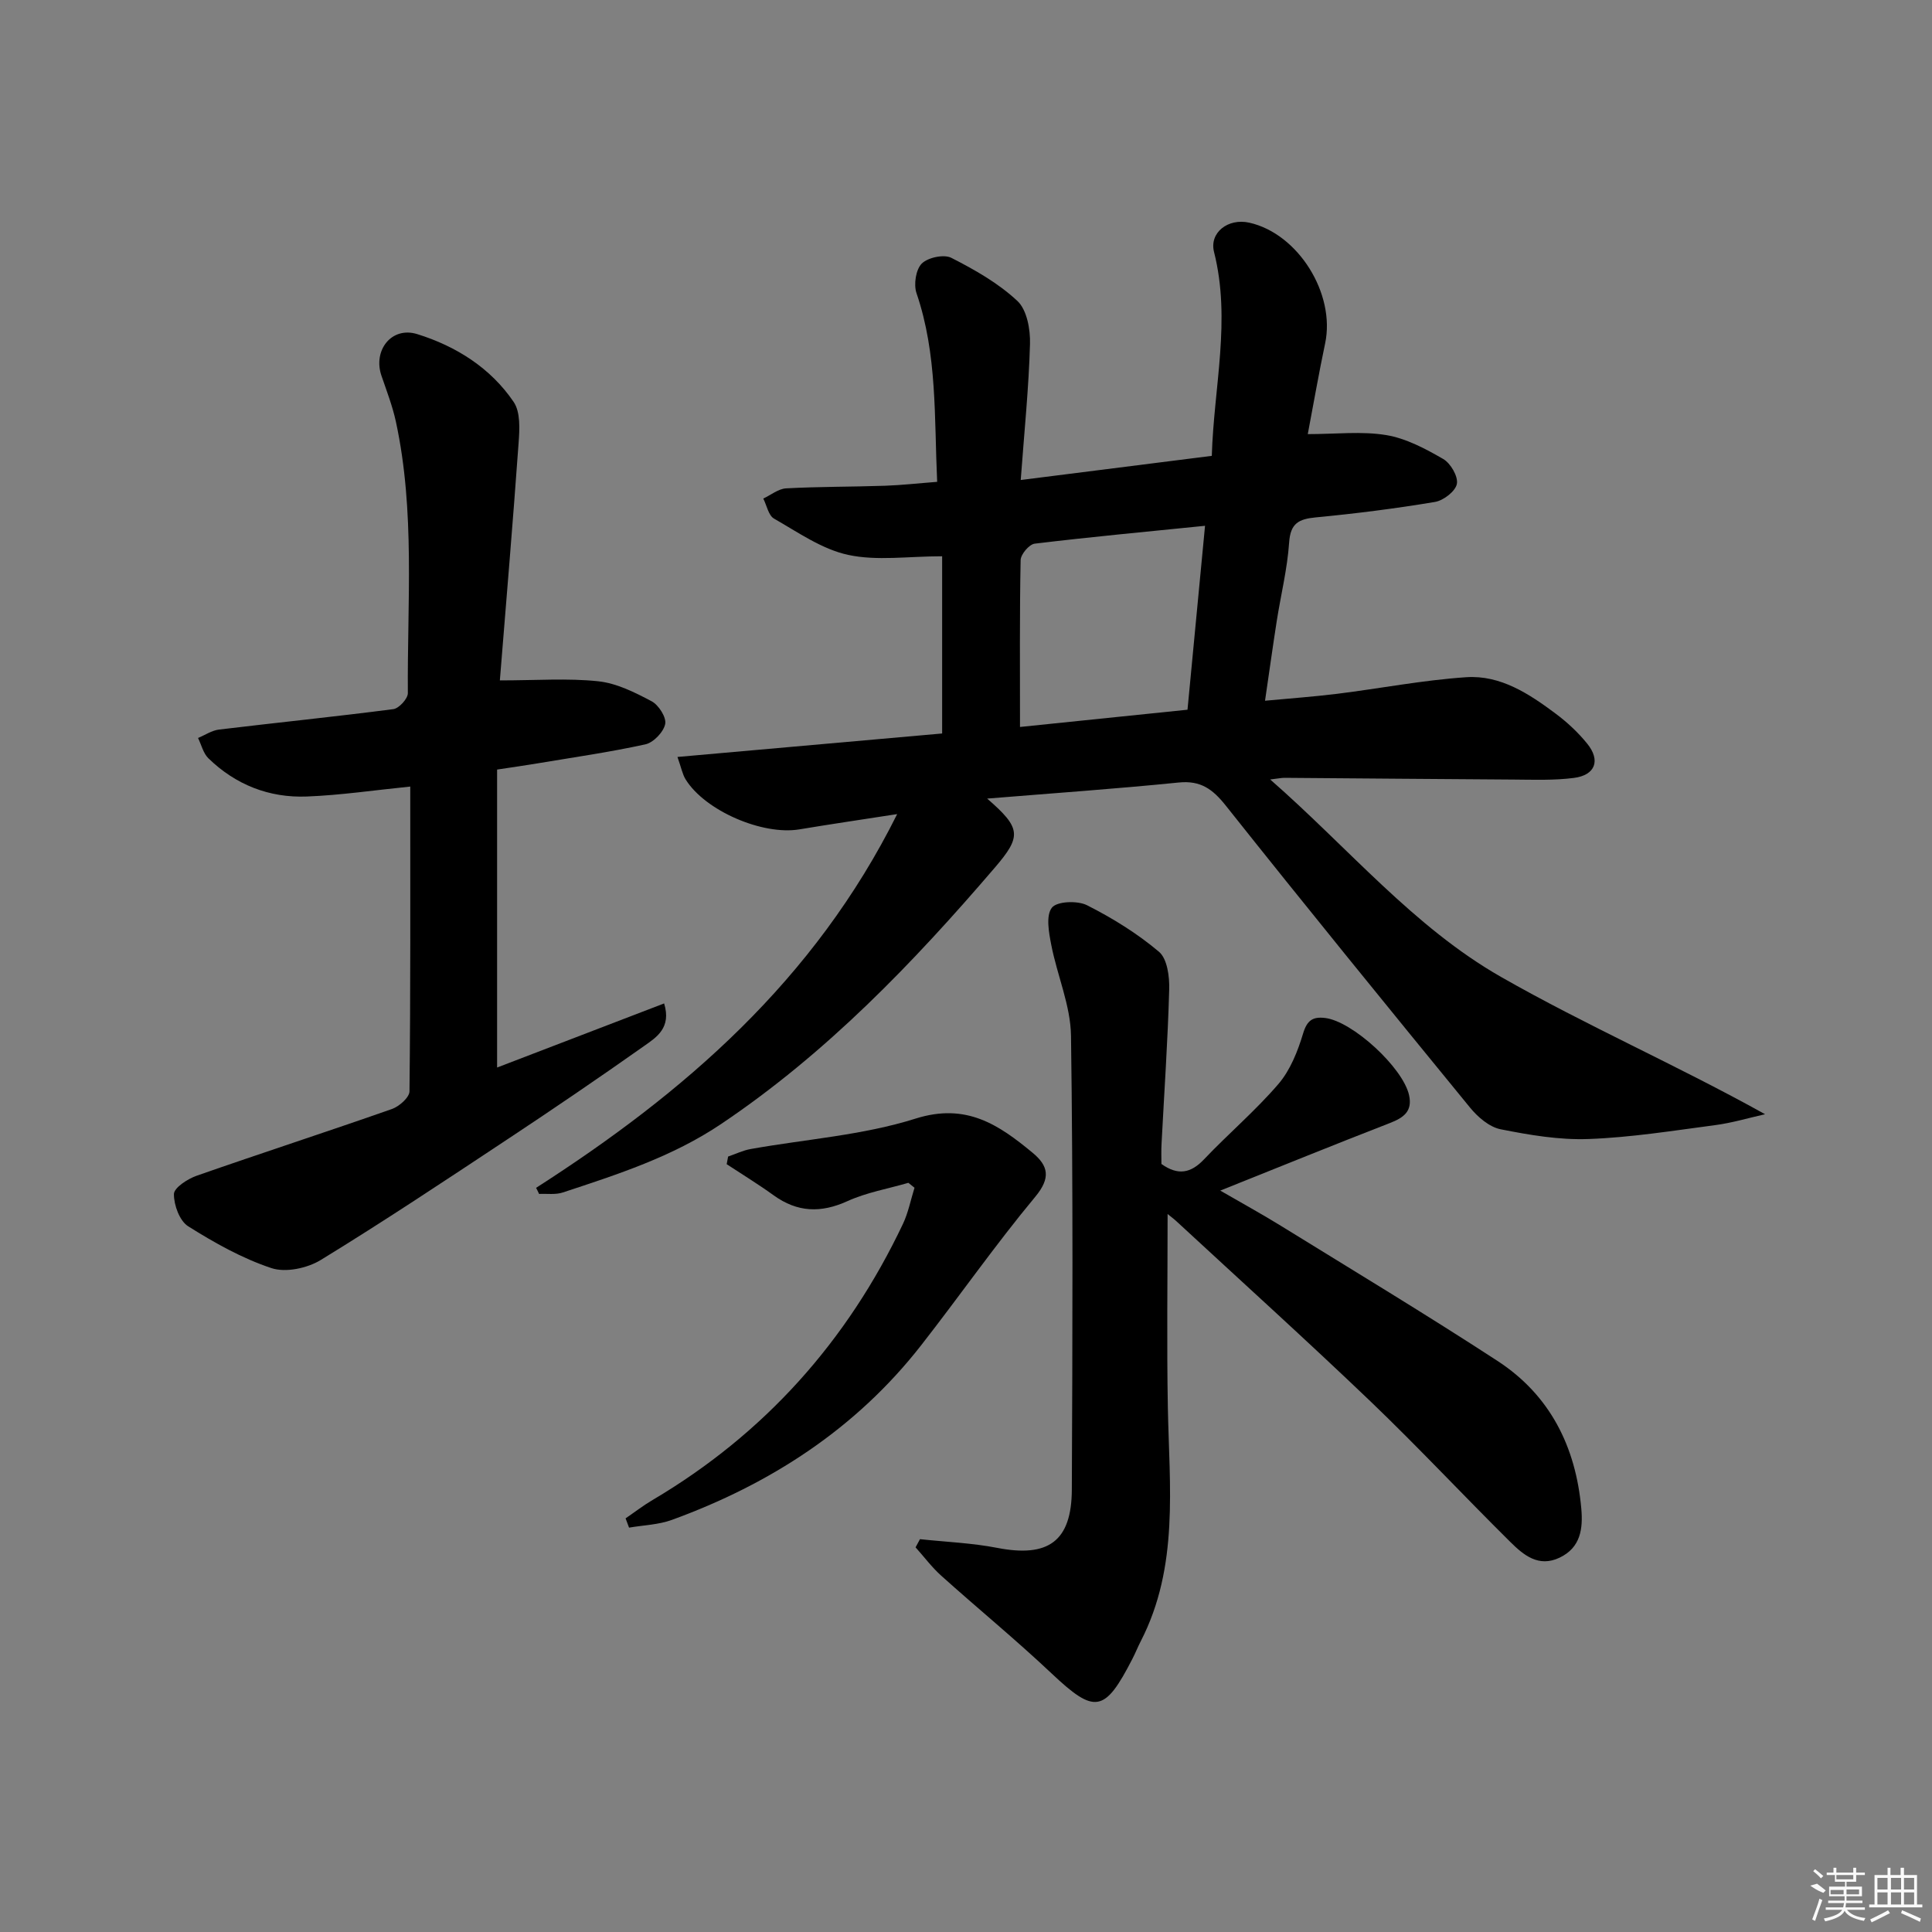
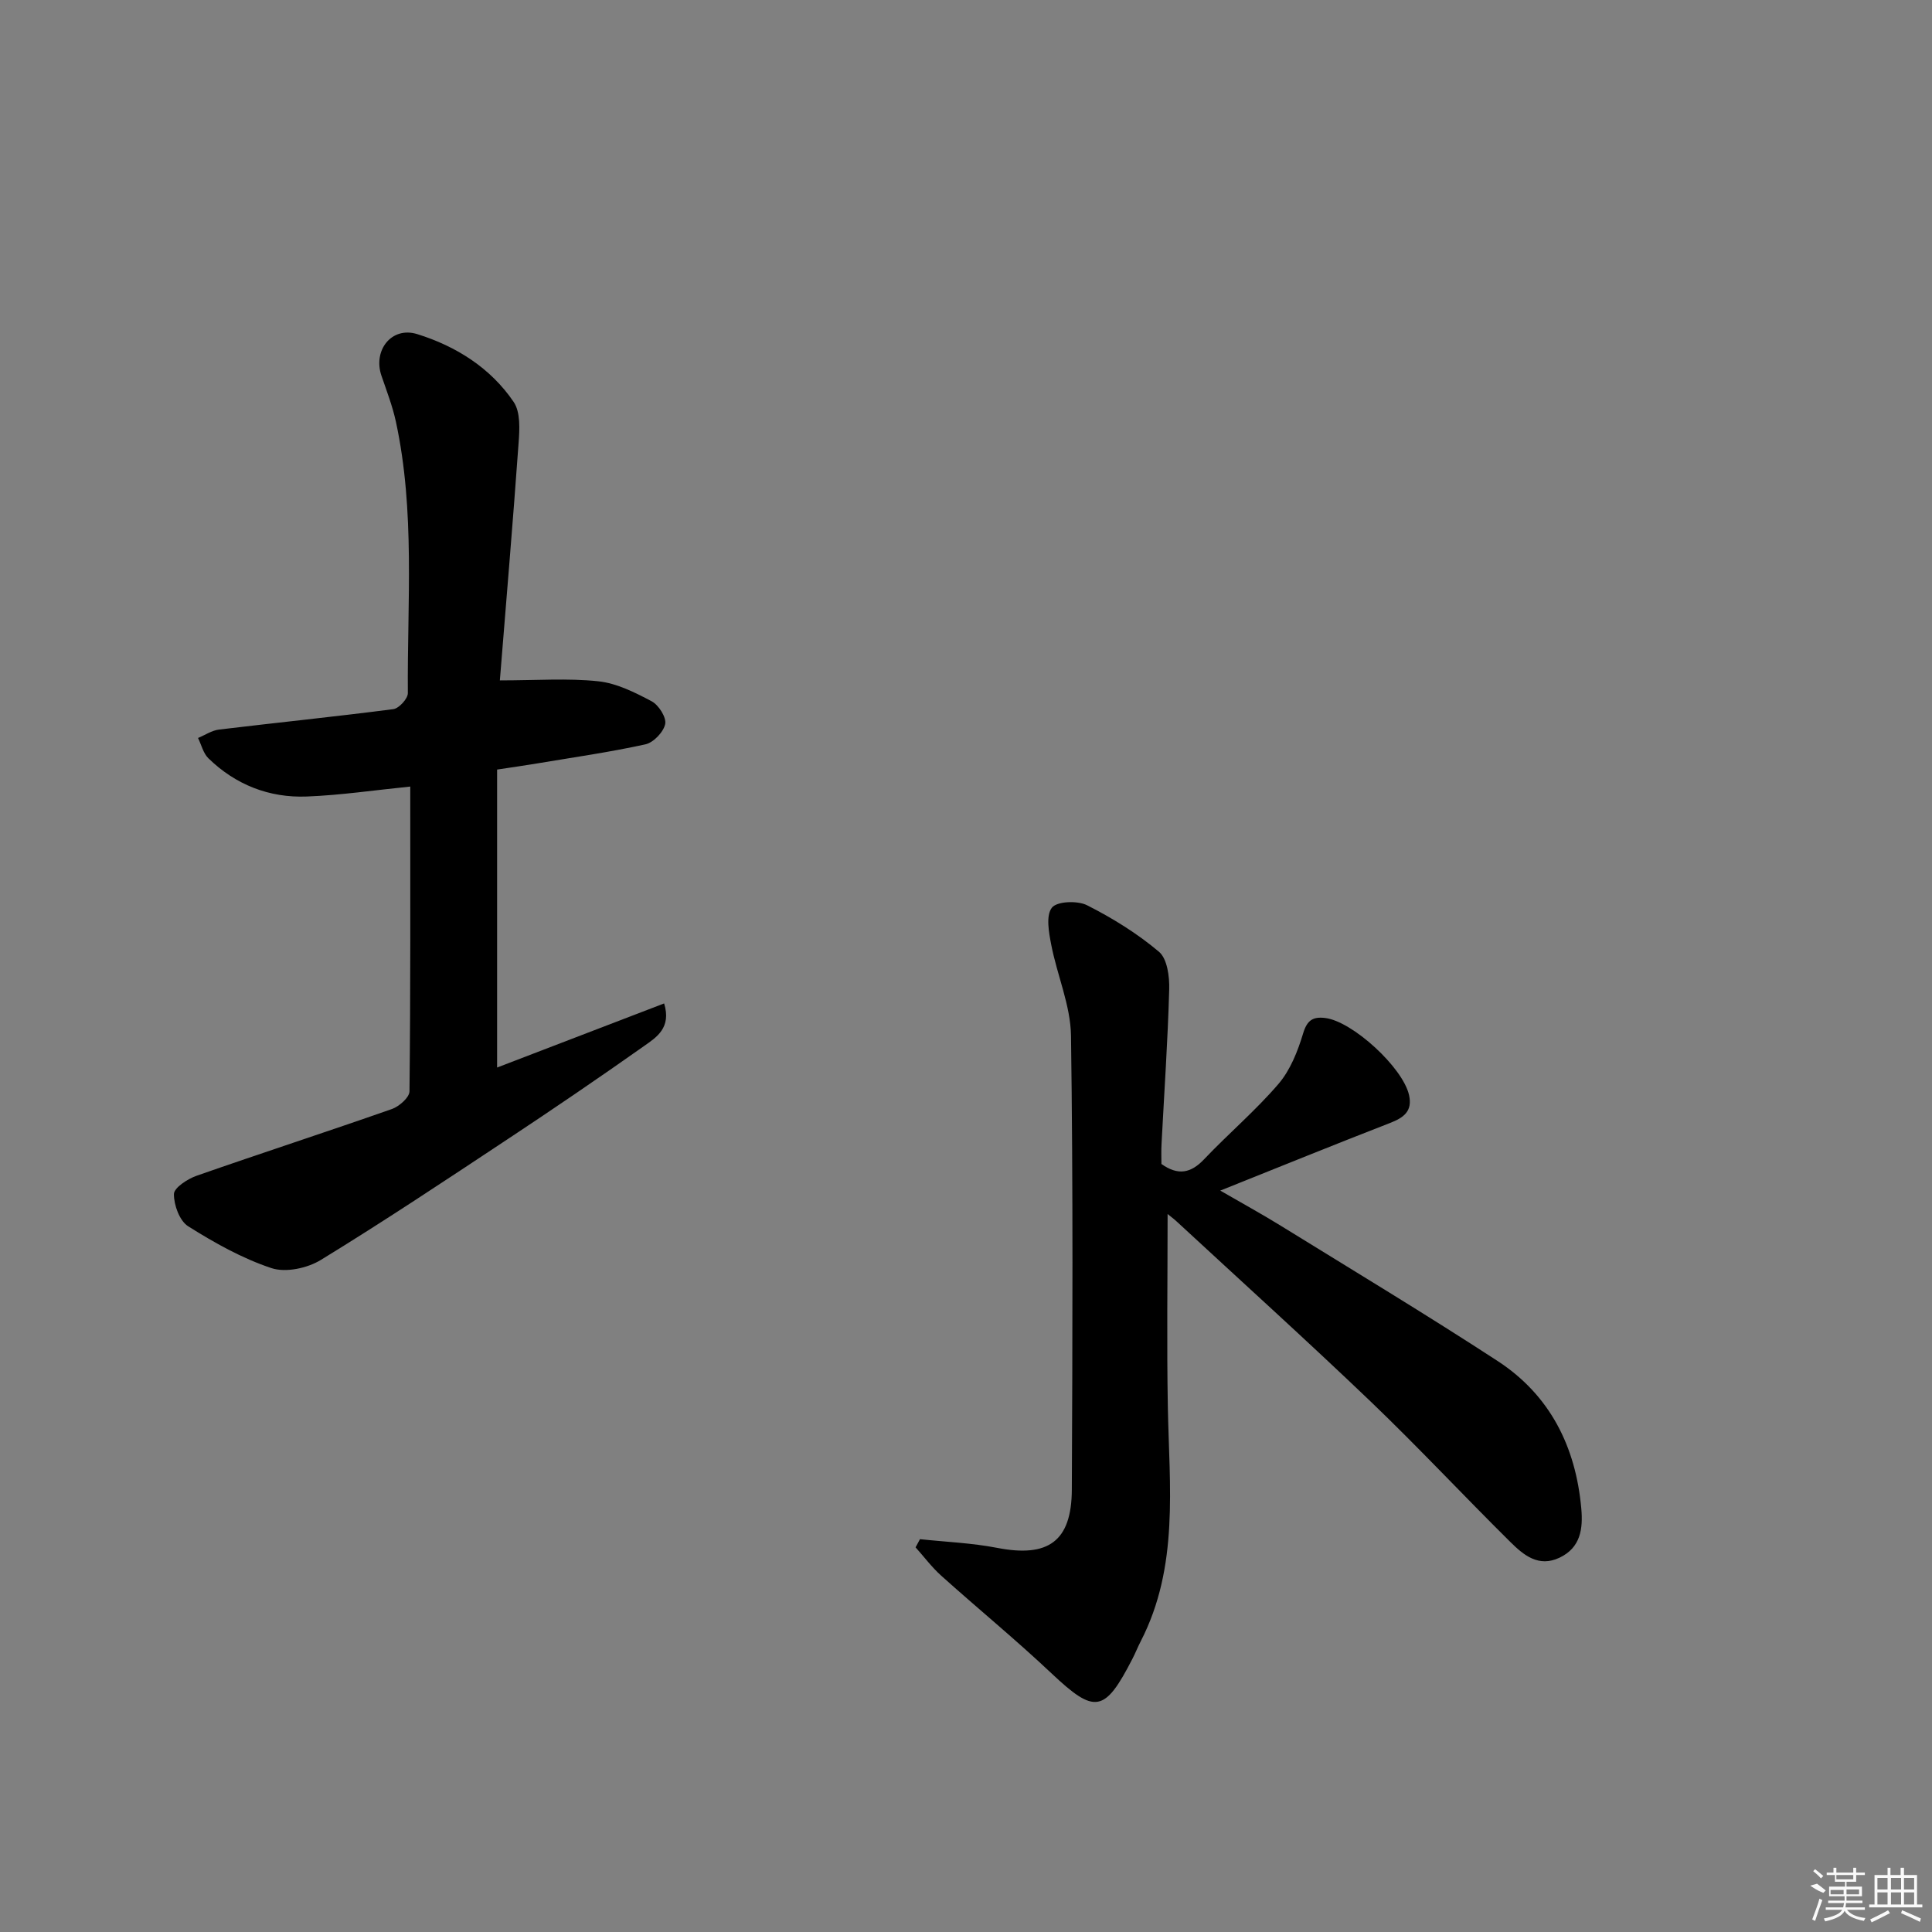
<svg xmlns="http://www.w3.org/2000/svg" enable-background="new 0 0 400 400" viewBox="0 0 400 400">
  <rect x="0" y="0" width="400" height="400" fill="#808080" stroke="none" />
-   <path d="m110.99 245.93c30.66-19.66 57.57-42.88 74.76-77.38-7.62 1.18-13.94 2.11-20.23 3.16-7.65 1.28-19.57-3.86-23.58-10.36-.65-1.06-.88-2.38-1.68-4.63 18.79-1.67 36.9-3.27 54.8-4.86 0-12.26 0-24.29 0-36.69-7.07 0-13.52 1-19.47-.29-5.42-1.17-10.38-4.68-15.34-7.51-1.15-.66-1.5-2.73-2.22-4.15 1.57-.73 3.12-2.02 4.72-2.11 6.82-.37 13.65-.31 20.48-.54 3.45-.12 6.88-.51 10.8-.81-.62-13.27.06-26.38-4.28-39.07-.61-1.79-.14-4.89 1.09-6.12 1.27-1.26 4.58-1.97 6.12-1.19 4.85 2.47 9.75 5.25 13.68 8.93 1.97 1.84 2.7 5.89 2.61 8.91-.25 9.06-1.18 18.11-1.92 28.16 13.51-1.71 26.26-3.32 39.56-5 .42-14.25 4.02-28.13.46-42.23-1-3.97 2.88-7.03 7.29-6.05 10.14 2.26 17.9 14.73 15.71 25.02-1.29 6.1-2.35 12.24-3.59 18.76 5.81 0 11.15-.64 16.24.2 4.11.68 8.12 2.82 11.8 4.95 1.53.88 3.12 3.61 2.83 5.15-.28 1.52-2.76 3.44-4.53 3.74-8.18 1.37-16.42 2.41-24.68 3.2-3.54.34-5.25 1.22-5.52 5.21-.37 5.44-1.71 10.81-2.56 16.22-.82 5.24-1.54 10.49-2.43 16.53 5.23-.49 10.12-.84 14.98-1.44 8.9-1.11 17.74-2.83 26.67-3.43 7.11-.48 13.05 3.45 18.56 7.57 2.38 1.78 4.62 3.87 6.49 6.18 2.82 3.47 1.69 6.53-2.75 7.1-4.1.53-8.31.37-12.47.34-15.83-.09-31.65-.25-47.47-.36-.61 0-1.23.14-2.94.34 16.24 14.21 29.66 30.52 47.77 40.87 17.64 10.07 36.37 18.25 54.69 28.44-3.43.77-6.82 1.79-10.29 2.25-8.73 1.15-17.47 2.56-26.24 2.88-6.06.23-12.25-.83-18.24-2.02-2.33-.47-4.72-2.53-6.32-4.49-16.97-20.74-33.88-41.52-50.55-62.5-2.72-3.42-5.2-5.26-9.76-4.8-12.97 1.31-25.98 2.21-39.66 3.33 7.06 6.12 7.16 7.79 1.59 14.29-16.95 19.78-34.89 38.45-56.68 53.09-10.1 6.79-21.43 10.43-32.77 14.17-1.51.5-3.27.22-4.91.3-.19-.44-.41-.85-.62-1.26zm100.19-95.42c11.99-1.24 23.27-2.4 34.68-3.57 1.25-13.06 2.42-25.33 3.63-38.08-12.24 1.24-23.77 2.31-35.27 3.7-1.14.14-2.89 2.21-2.91 3.41-.22 11.11-.13 22.22-.13 34.54z" />
  <path d="m240.46 240.99c3.44 2.44 6.09 1.92 8.83-.97 5.03-5.3 10.66-10.07 15.4-15.6 2.45-2.86 3.99-6.76 5.1-10.44.82-2.74 2.01-3.52 4.54-3.22 5.65.65 16.12 10.25 17.4 15.97.75 3.37-1.14 4.68-3.96 5.78-11.45 4.44-22.82 9.07-35.13 13.99 4.56 2.64 8.64 4.87 12.6 7.32 14.98 9.25 30.06 18.34 44.81 27.95 10.86 7.08 16.2 17.75 17.34 30.56.37 4.18-.13 8.09-4.5 10.17-4.35 2.07-7.46-.55-10.17-3.23-9.7-9.6-19.03-19.6-28.88-29.04-13.23-12.66-26.82-24.94-40.26-37.37-.56-.52-1.19-.98-1.84-1.51 0 13.52-.19 26.76.05 39.98.3 16.43 2.35 33.01-5.61 48.47-.61 1.18-1.09 2.41-1.7 3.59-5.79 11.3-7.82 11.51-16.81 3.03-7.38-6.96-15.25-13.41-22.8-20.19-1.95-1.75-3.55-3.91-5.31-5.87.3-.56.61-1.13.91-1.69 5.33.57 10.74.78 15.99 1.8 10.55 2.05 15.4-1.33 15.45-12.04.14-31.33.27-62.66-.17-93.98-.09-6.29-2.87-12.52-4.09-18.84-.5-2.56-1.14-6.05.13-7.68 1.03-1.34 5.3-1.51 7.28-.51 5.26 2.66 10.4 5.84 14.89 9.63 1.72 1.45 2.2 5.15 2.12 7.8-.29 10.63-1.03 21.25-1.58 31.88-.09 1.46-.03 2.94-.03 4.26z" />
  <path d="m103.49 140.87c7.6 0 14.04-.49 20.36.18 3.81.4 7.59 2.3 11.06 4.14 1.46.77 3.09 3.34 2.81 4.71-.34 1.66-2.42 3.84-4.1 4.21-7.44 1.63-15.01 2.71-22.54 3.97-2.45.41-4.91.76-8.16 1.25v61.69c11.26-4.32 22.78-8.74 34.58-13.27 1.55 5.05-1.59 7.01-4.1 8.78-9.37 6.62-18.86 13.08-28.43 19.41-12.76 8.45-25.5 16.93-38.55 24.92-2.79 1.71-7.27 2.67-10.22 1.69-6.06-2.01-11.8-5.24-17.24-8.66-1.78-1.12-2.97-4.39-2.95-6.67.01-1.3 2.8-3.12 4.66-3.78 13.46-4.71 27.02-9.11 40.47-13.83 1.51-.53 3.63-2.4 3.64-3.66.23-20.97.16-41.94.16-63.1-7.39.74-14.39 1.79-21.43 2.06-7.79.3-14.73-2.43-20.37-7.92-1.06-1.04-1.44-2.78-2.14-4.2 1.45-.6 2.85-1.56 4.34-1.74 12.03-1.45 24.08-2.67 36.09-4.23 1.17-.15 3.02-2.17 3.01-3.31-.14-18.77 1.54-37.64-2.48-56.23-.7-3.22-1.91-6.35-2.98-9.48-1.81-5.26 2.09-10.29 7.42-8.62 8 2.49 15.16 6.98 19.95 14.04 1.43 2.11 1.23 5.66 1.02 8.49-1.18 16.54-2.59 33.07-3.88 49.16z" />
-   <path d="m129.52 314.36c1.86-1.27 3.65-2.66 5.59-3.8 23.17-13.7 40.31-32.88 51.82-57.13 1.12-2.36 1.62-5 2.41-7.52-.42-.34-.85-.68-1.27-1.02-4.22 1.23-8.65 1.99-12.61 3.79-5.52 2.51-10.38 2.33-15.28-1.2-3.15-2.28-6.48-4.31-9.73-6.45.1-.53.2-1.05.3-1.58 1.56-.53 3.08-1.28 4.69-1.56 11.4-2.04 23.18-2.84 34.13-6.3 10.49-3.31 17.21 1.28 24.21 7.07 3.26 2.7 3.83 5.18.56 9.12-8.27 9.94-15.69 20.59-23.66 30.79-13.5 17.26-31.19 28.68-51.58 36.11-2.78 1.01-5.9 1.09-8.86 1.6-.25-.64-.48-1.28-.72-1.92z" />
  <g fill="#fafafa">
    <path d="m374.8 390.4 1.4-.4c.7.5 1.3 1 1.8 1.4l-.5.5c-1.5-.6-2.1-1.1-2.7-1.5zm1 7.3-.6-.3c.5-1.4 1.1-2.8 1.5-4.3.2.1.4.2.6.3-.5 1.3-1 2.8-1.5 4.3zm-.4-10.3.4-.4c.4.3 1 .8 1.7 1.4l-.5.5c-.4-.5-1-1-1.6-1.5zm2.5.3h1.7v-1h.6v1h3.5v-1h.6v1h1.8v.5h-1.8v1.4h-2v1h3.2v2h-3.2v.9h3.3v.5h-3.4c0 .3-.1.6-.1.9h4v.5h-3.7c.7.9 1.9 1.5 3.8 1.7-.1.2-.2.4-.3.6-2.1-.4-3.5-1.1-4-2.1-.4 1-1.8 1.7-4 2.2-.1-.2-.2-.4-.3-.6 2.1-.4 3.4-1 3.8-1.8h-3.4v-.5h3.6c.1-.3.1-.6.2-.9h-3.3v-.5h3.4c0-.3 0-.6 0-.9h-3.2v-2h3.3v-1h-2.1v-1.4h-1.7v-.5zm1.1 3.5v1h2.7c0-.3 0-.4 0-.4 0-.1 0-.2 0-.2 0-.1 0-.2 0-.3h-2.7zm1.2-3v.9h3.5v-.9zm4.7 3h-2.6v.6.4h2.6z" />
    <path d="m393.6 386.7h.6v1.5h2.7v6.1h1.1v.6h-11v-.6h1.1v-6.1h2.7v-1.5h.6v1.5h2.1v-1.5zm-2.7 8.8.4.6c-1.2.6-2.5 1.3-3.8 1.9-.1-.2-.2-.4-.3-.6 1.2-.6 2.5-1.2 3.7-1.9zm-2.2-6.7v2.4h2.1v-2.4zm0 3v2.5h2.1v-2.5zm2.8-3v2.4h2.1v-2.4zm0 3v2.5h2.1v-2.5zm6 6.1c-1.4-.7-2.7-1.3-3.9-1.8l.2-.6c1.5.6 2.7 1.2 3.9 1.7zm-1.2-9.1h-2.1v2.4h2.1zm-2.1 3v2.5h2.1v-2.5z" />
  </g>
</svg>